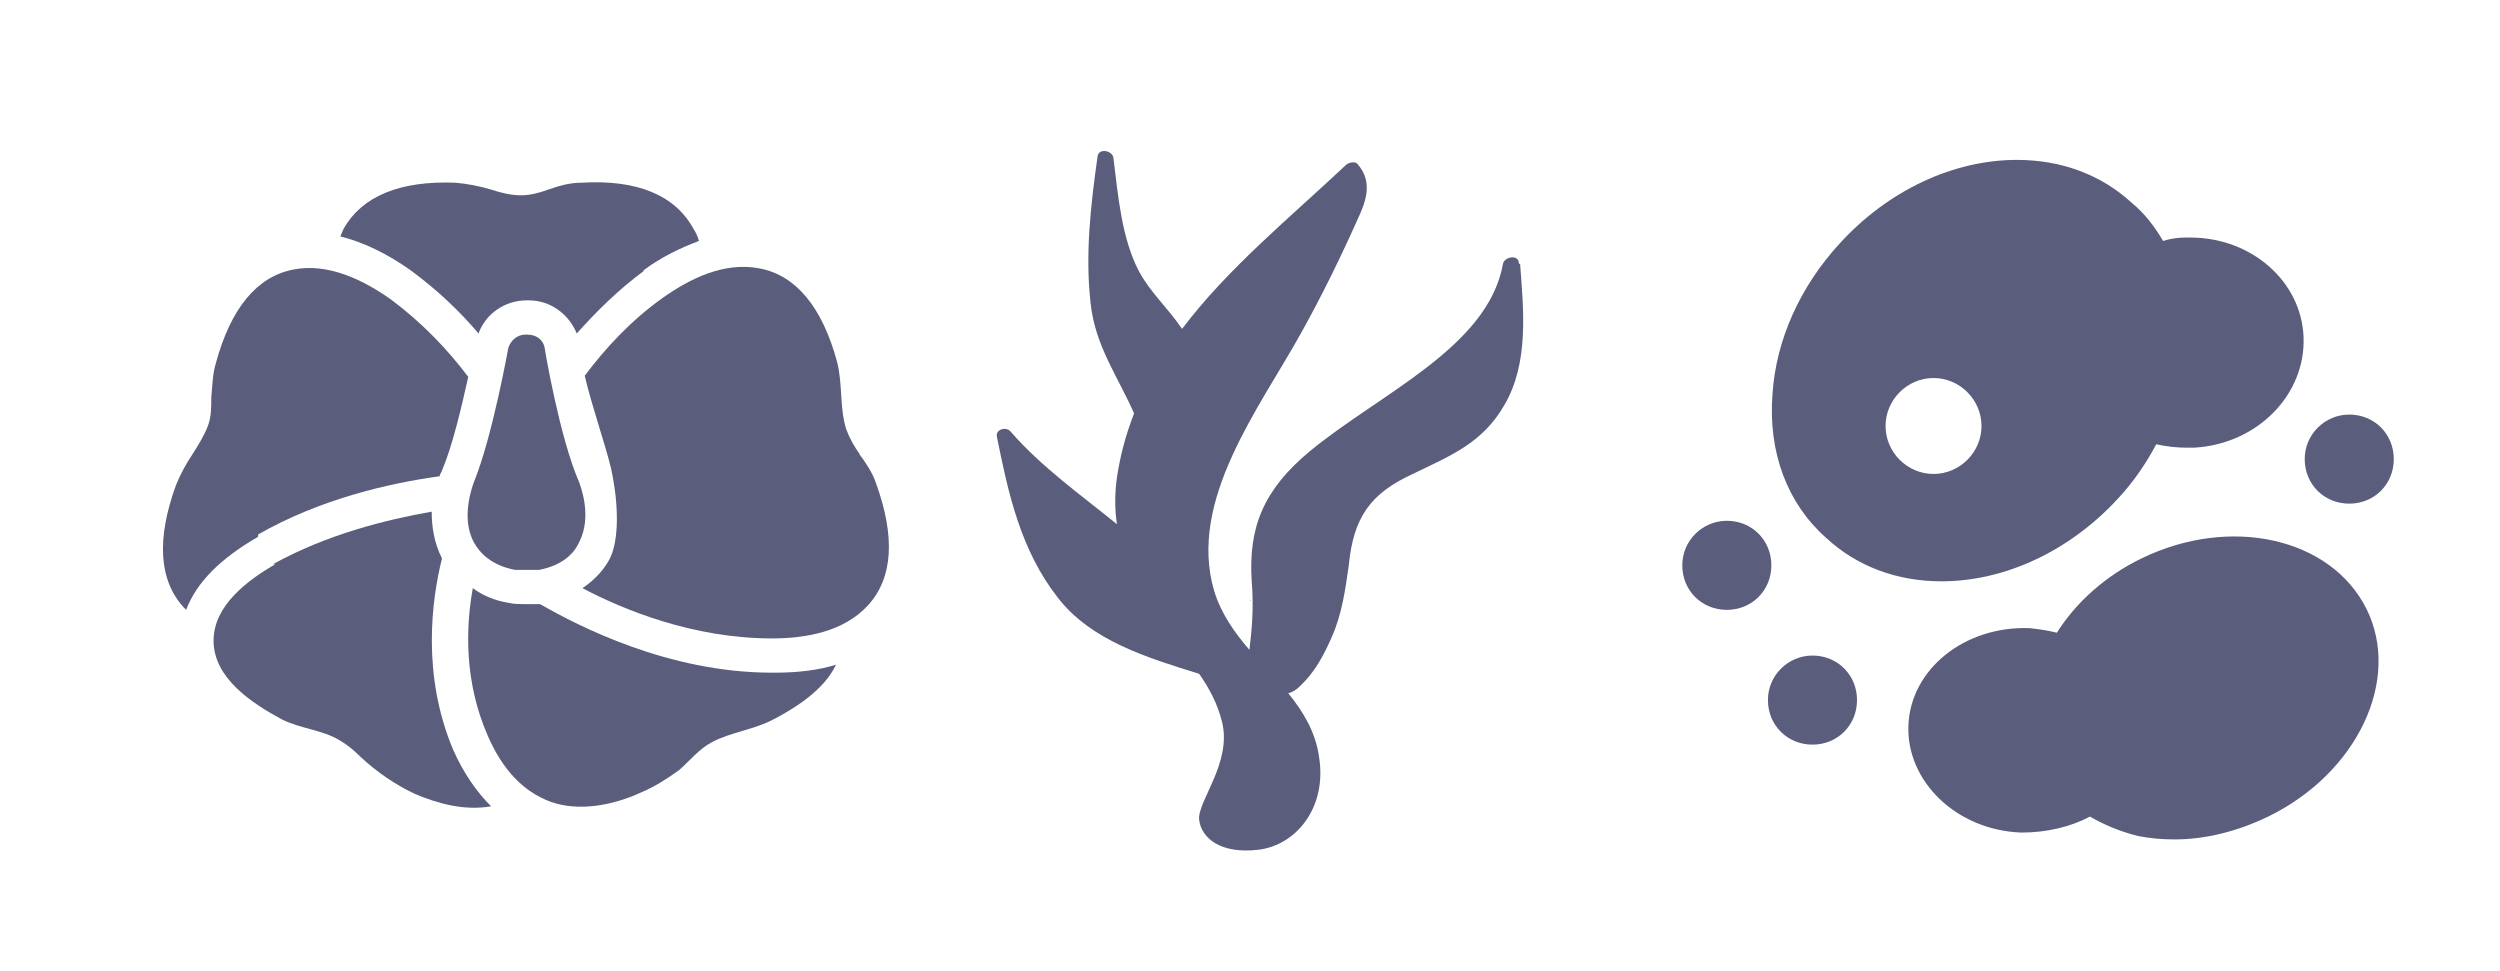
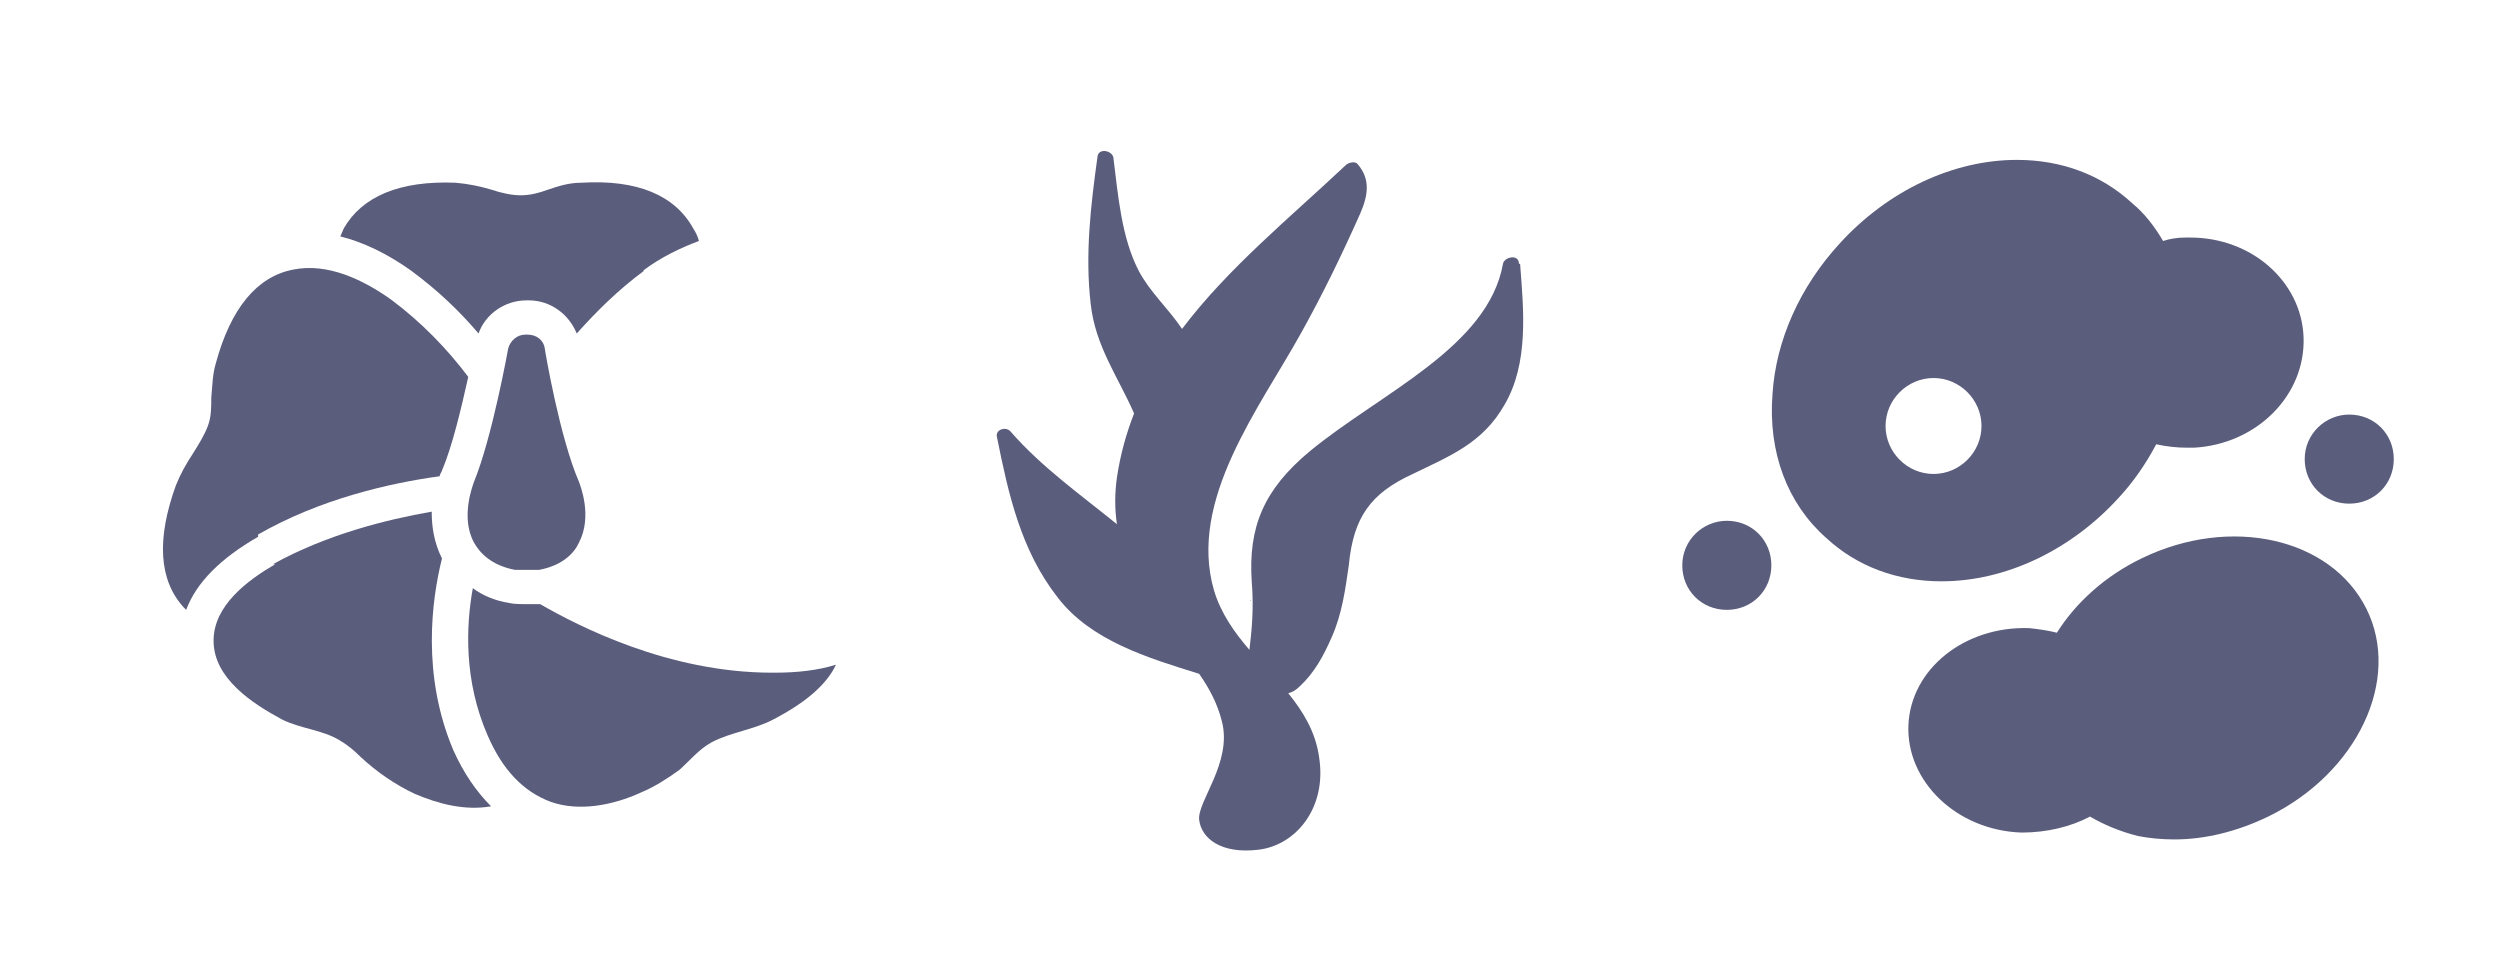
<svg xmlns="http://www.w3.org/2000/svg" id="Layer_1" version="1.1" viewBox="0 0 218.9 85">
  <defs>
    <style> .st0 { fill: #5b5d7d; } </style>
  </defs>
  <g>
    <path class="st0" d="M187.5,48.9c-3.1,1.5-5.7,3.8-7.4,6.5-.8-.2-1.5-.3-2.4-.4-5.7-.2-10.4,3.6-10.6,8.5-.2,4.9,4.2,9.2,9.9,9.4,2.2,0,4.3-.5,6-1.4,1.2.7,2.6,1.3,4.2,1.7,1,.2,2.1.3,3.2.3,2.7,0,5.5-.7,8.2-2,7.8-3.8,11.7-12,8.6-18.2-3.1-6.2-11.9-8.2-19.7-4.4Z" />
    <path class="st0" d="M205.7,36.3c-2.1,0-3.9,1.7-3.9,3.9s1.7,3.9,3.9,3.9,3.9-1.7,3.9-3.9-1.7-3.9-3.9-3.9Z" />
-     <path class="st0" d="M158.7,57.4c-2.1,0-3.9,1.7-3.9,3.9s1.7,3.9,3.9,3.9,3.9-1.7,3.9-3.9-1.7-3.9-3.9-3.9Z" />
    <path class="st0" d="M151.2,45.6c-2.1,0-3.9,1.7-3.9,3.9s1.7,3.9,3.9,3.9,3.9-1.7,3.9-3.9-1.7-3.9-3.9-3.9Z" />
    <path class="st0" d="M191.9,20.8h-.6c-.6,0-1.3.1-1.9.3-.7-1.2-1.6-2.4-2.7-3.3-2.7-2.5-6.2-3.8-10.1-3.8-5.6,0-11.3,2.7-15.5,7.3-3.5,3.8-5.6,8.5-5.9,13.2-.4,5.1,1.3,9.6,4.7,12.6,2.7,2.5,6.2,3.8,10.1,3.8,5.6,0,11.3-2.7,15.5-7.3,1.3-1.4,2.4-3,3.3-4.7.9.2,1.8.3,2.7.3h.6c5.5-.3,9.8-4.6,9.6-9.7-.2-4.9-4.6-8.7-9.9-8.7ZM169.3,41.5c-2.3,0-4.2-1.9-4.2-4.2s1.9-4.2,4.2-4.2,4.2,1.9,4.2,4.2-1.9,4.2-4.2,4.2Z" />
  </g>
  <g>
    <path class="st0" d="M109.5,52.6c0-.2-.1.1,0,0h0Z" />
-     <path class="st0" d="M133,23.1c0-.9-1.3-.6-1.4,0-1.3,7.3-10.7,11.3-16.9,16.4-4.1,3.4-5.4,6.7-5.1,11.4.2,2.4,0,4.3-.2,6-1.3-1.5-2.5-3.2-3.1-5.2-2.3-7.9,4-16,7.6-22.5,1.9-3.4,3.6-6.9,5.2-10.5.7-1.6.9-3-.2-4.3-.2-.3-.7-.2-1,0-5,4.7-10.4,9.1-14.4,14.4-1.2-1.8-2.8-3.2-3.8-5.1-1.5-2.9-1.8-6.6-2.2-9.8,0-.7-1.3-1-1.4-.2-.6,4.3-1.1,8.6-.6,12.9.4,3.7,2.4,6.4,3.8,9.6-.7,1.8-1.2,3.6-1.5,5.6-.2,1.4-.2,2.8,0,4.1-3.2-2.6-6.6-5-9.3-8.1-.4-.5-1.4-.2-1.2.5,1,5,2.1,9.9,5.3,14,2.9,3.8,7.9,5.3,12.4,6.7.9,1.3,1.6,2.6,2,4.2.9,3.6-2.2,7-2,8.6.2,1.6,1.9,3,5.2,2.6,3.3-.4,6-3.7,5.3-8.1-.3-2.2-1.4-4-2.7-5.6.4-.1.7-.3,1-.6,1.3-1.2,2.1-2.7,2.8-4.3.9-2,1.2-4.2,1.5-6.3.4-4.2,1.9-6.3,5.6-8,3.3-1.6,6.1-2.7,8-6,2.2-3.7,1.7-8.4,1.4-12.4Z" />
+     <path class="st0" d="M133,23.1c0-.9-1.3-.6-1.4,0-1.3,7.3-10.7,11.3-16.9,16.4-4.1,3.4-5.4,6.7-5.1,11.4.2,2.4,0,4.3-.2,6-1.3-1.5-2.5-3.2-3.1-5.2-2.3-7.9,4-16,7.6-22.5,1.9-3.4,3.6-6.9,5.2-10.5.7-1.6.9-3-.2-4.3-.2-.3-.7-.2-1,0-5,4.7-10.4,9.1-14.4,14.4-1.2-1.8-2.8-3.2-3.8-5.1-1.5-2.9-1.8-6.6-2.2-9.8,0-.7-1.3-1-1.4-.2-.6,4.3-1.1,8.6-.6,12.9.4,3.7,2.4,6.4,3.8,9.6-.7,1.8-1.2,3.6-1.5,5.6-.2,1.4-.2,2.8,0,4.1-3.2-2.6-6.6-5-9.3-8.1-.4-.5-1.4-.2-1.2.5,1,5,2.1,9.9,5.3,14,2.9,3.8,7.9,5.3,12.4,6.7.9,1.3,1.6,2.6,2,4.2.9,3.6-2.2,7-2,8.6.2,1.6,1.9,3,5.2,2.6,3.3-.4,6-3.7,5.3-8.1-.3-2.2-1.4-4-2.7-5.6.4-.1.7-.3,1-.6,1.3-1.2,2.1-2.7,2.8-4.3.9-2,1.2-4.2,1.5-6.3.4-4.2,1.9-6.3,5.6-8,3.3-1.6,6.1-2.7,8-6,2.2-3.7,1.7-8.4,1.4-12.4" />
  </g>
  <g>
    <path class="st0" d="M24.1,49.4c-2.4,1.4-5.4,3.6-5.4,6.7,0,3.3,3.4,5.5,6,6.9,1.6.8,3.5.9,5,1.8.7.4,1.3.9,1.9,1.5,1.4,1.3,3,2.4,4.7,3.2,2.1.9,4.4,1.5,6.7,1.1,0,0,0,0,0,0-1.3-1.3-2.4-2.9-3.3-4.9-2.8-6.6-1.9-13.2-1-16.8-.7-1.4-.9-2.8-.9-4.1-4,.7-9.2,2-13.9,4.6Z" />
    <path class="st0" d="M22.6,46.8c5.4-3.1,11.5-4.5,15.9-5.1,0-.2.2-.4.2-.5.9-2.1,1.7-5.5,2.3-8.2-1.8-2.4-4.1-4.8-6.8-6.8-2.4-1.7-5.5-3.2-8.5-2.6-3.2.6-5.5,3.4-6.8,8.2-.3,1-.3,2-.4,3,0,.9,0,1.7-.3,2.5-.3.8-.8,1.6-1.3,2.4-.6.9-1.1,1.8-1.5,2.8-1.7,4.7-1.5,8.3.7,10.7,0,0,.1.1.2.2.9-2.4,3-4.5,6.3-6.4Z" />
    <path class="st0" d="M56.3,23.7c1.6-1.2,3.3-2,4.9-2.6-.1-.4-.3-.8-.5-1.1-1.6-2.9-4.9-4.3-9.8-4-1.1,0-2,.3-2.9.6-.8.3-1.6.5-2.4.5-.8,0-1.7-.2-2.6-.5-1-.3-2-.5-3.1-.6-4.9-.2-8.2,1.2-9.8,4-.1.2-.2.5-.3.7,2,.5,4.1,1.5,6.2,3,2.3,1.7,4.2,3.5,5.9,5.5.6-1.7,2.3-2.9,4.2-2.9h.2c1.9,0,3.5,1.2,4.2,2.9,1.7-1.9,3.6-3.8,5.9-5.5Z" />
-     <path class="st0" d="M75.3,39.8c-.5-.7-.9-1.4-1.2-2.2-.6-1.9-.3-3.9-.8-5.9-1.3-4.8-3.6-7.6-6.8-8.2-3.1-.6-6.1.9-8.5,2.6-2.8,2-5,4.4-6.8,6.8.6,2.6,1.8,6,2.3,8.1.7,3.2.7,6.3-.1,7.9-.4.8-1.2,1.8-2.4,2.6,3.6,1.9,9.7,4.4,16.6,4.4h0c3,0,6.3-.6,8.4-2.9,2.2-2.4,2.4-6,.7-10.7-.3-.9-.9-1.8-1.5-2.6Z" />
    <path class="st0" d="M46.2,29.3h-.2c-.7,0-1.3.5-1.5,1.2,0,0-1.4,7.8-3,11.7-.1.3-1.2,3.1,0,5.3.5.9,1.5,2,3.6,2.4.3,0,.6,0,1,0s.8,0,1.1,0c2.1-.4,3.1-1.5,3.5-2.4,1.2-2.3.1-5,0-5.3-1.7-3.9-3-11.6-3-11.7-.1-.7-.7-1.2-1.5-1.2Z" />
    <path class="st0" d="M67.6,58.9c-9.1,0-17-4.1-20.3-6-.4,0-.8,0-1.2,0s-1.1,0-1.5-.1c-1.3-.2-2.4-.7-3.2-1.3-.6,3.3-.8,8.1,1.3,12.9,1.3,3,3.1,4.9,5.5,5.8,2.5.9,5.5.3,7.9-.8,1.2-.5,2.3-1.2,3.4-2,.9-.8,1.7-1.8,2.8-2.4,1.7-.9,3.7-1.1,5.4-2,2.9-1.5,4.7-3.1,5.5-4.8-1.6.5-3.4.7-5.4.7h-.1Z" />
  </g>
</svg>